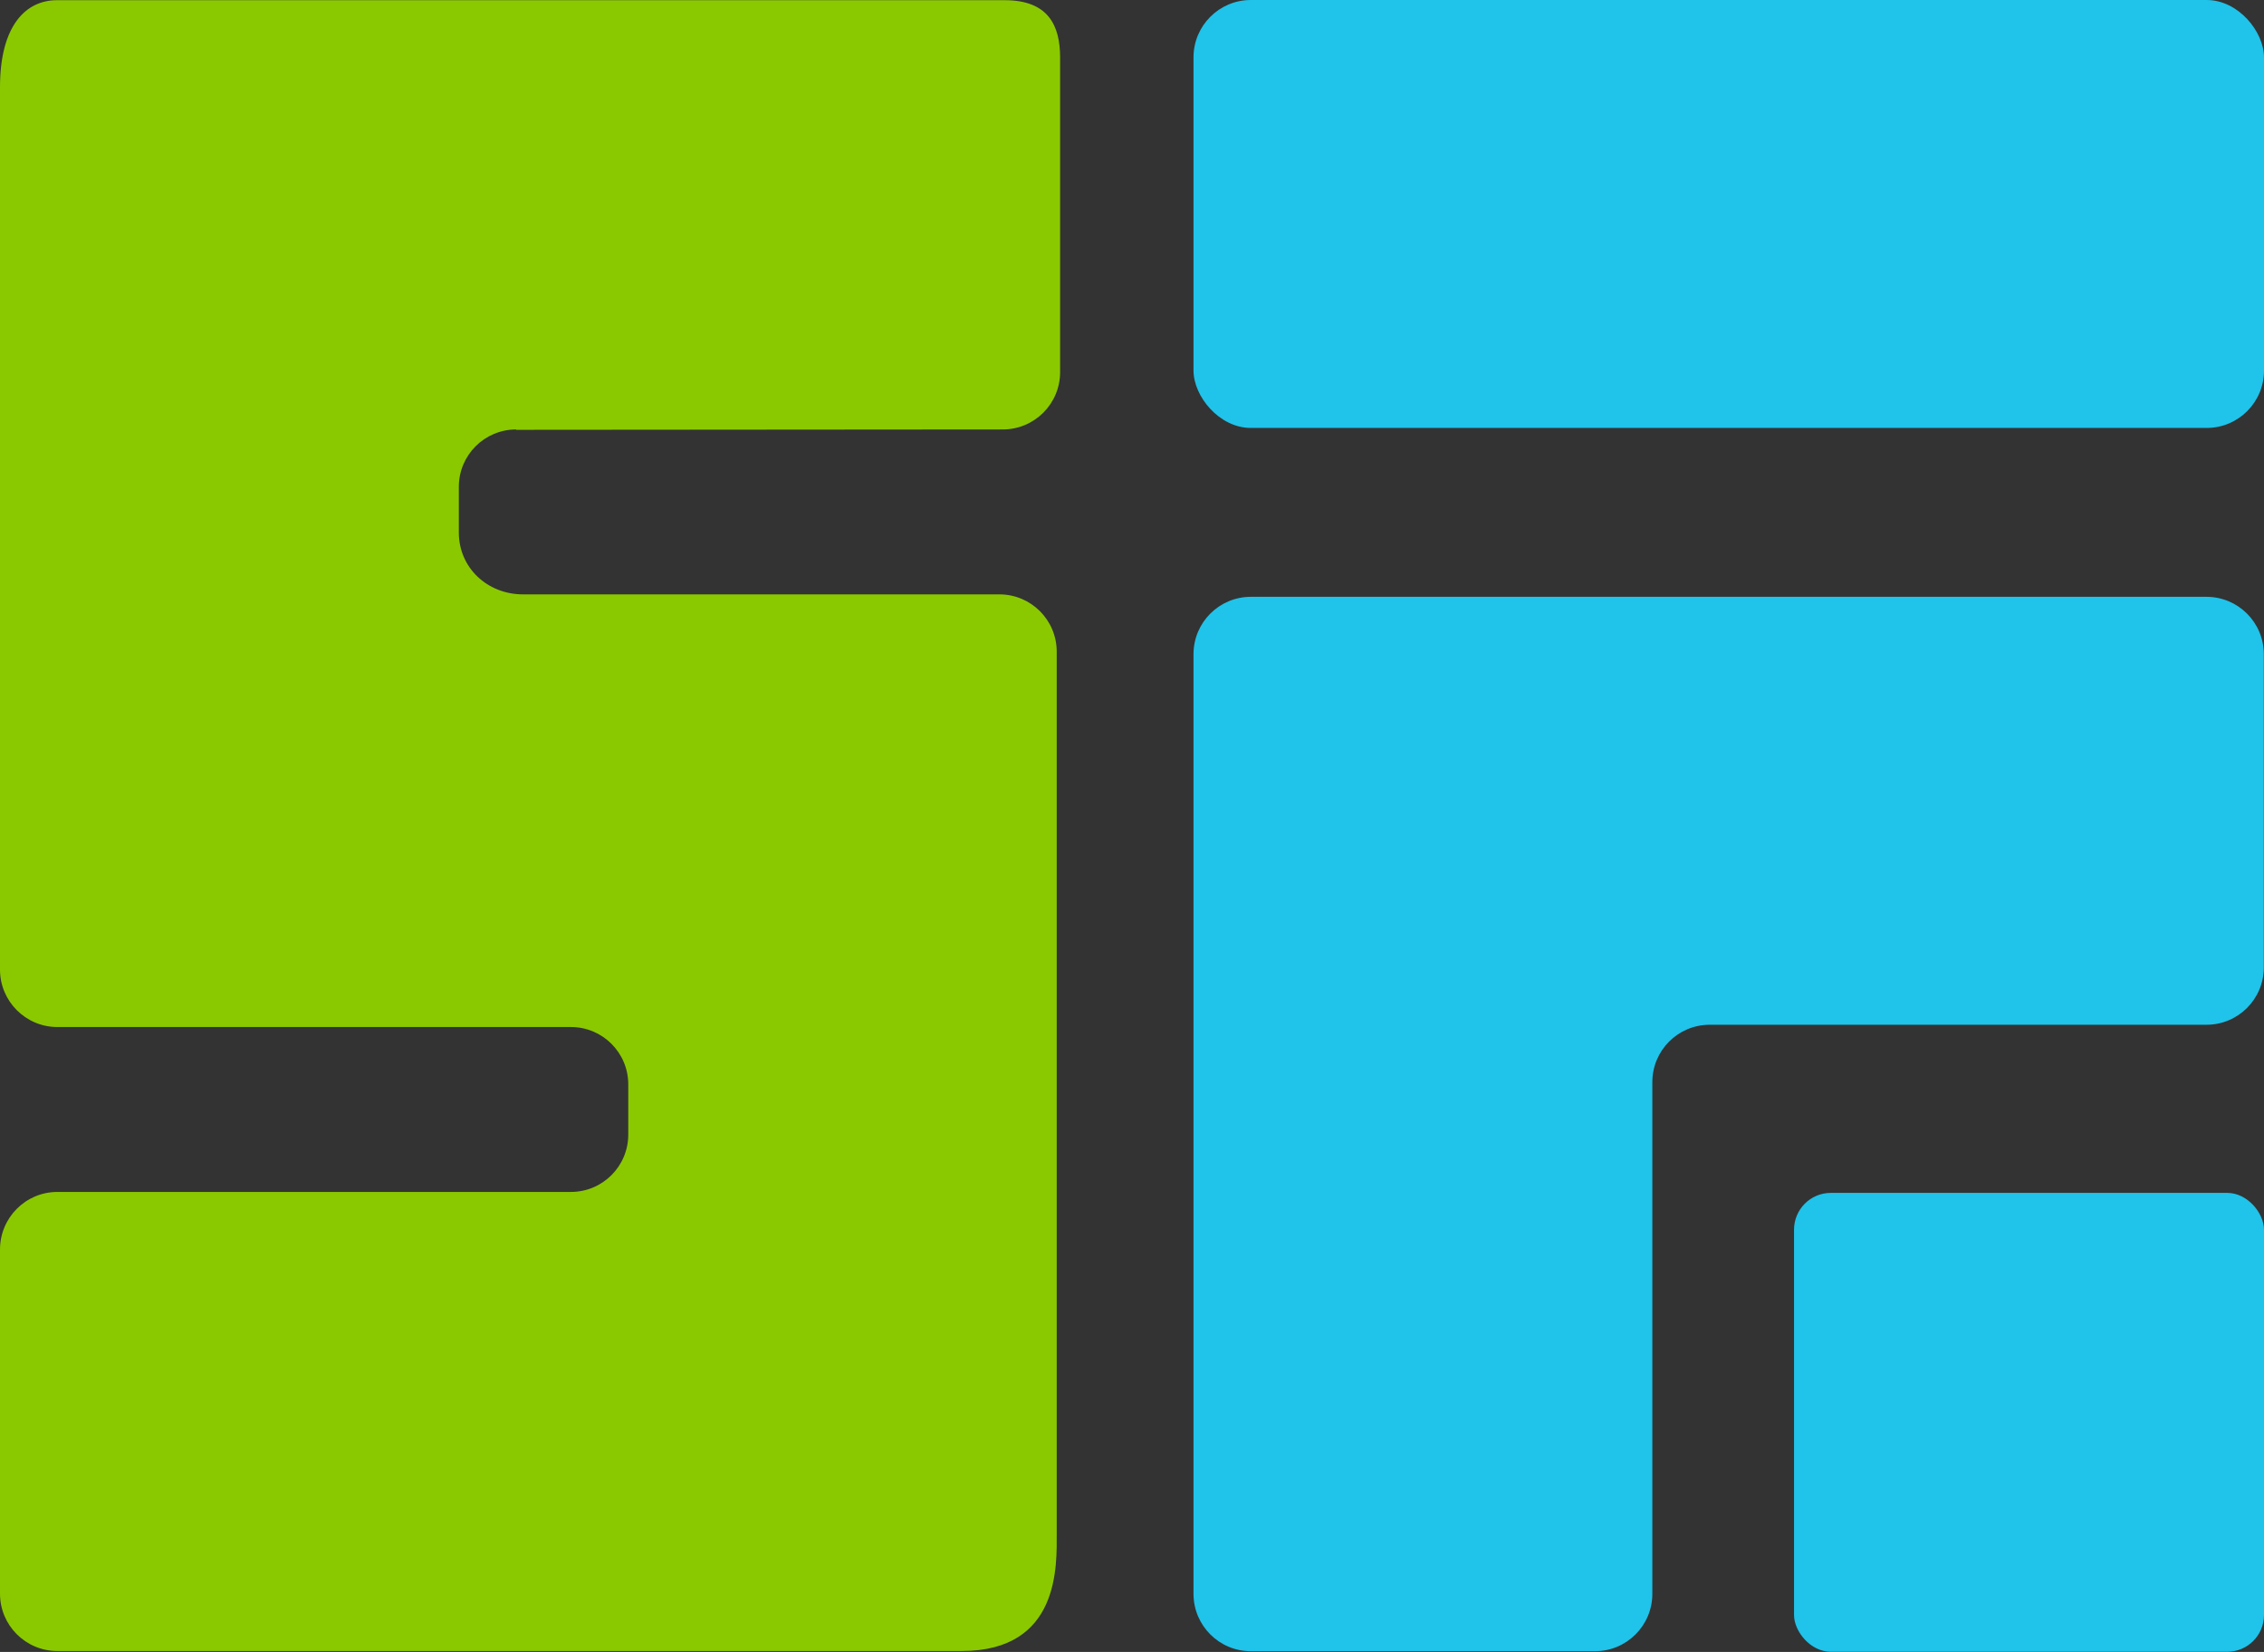
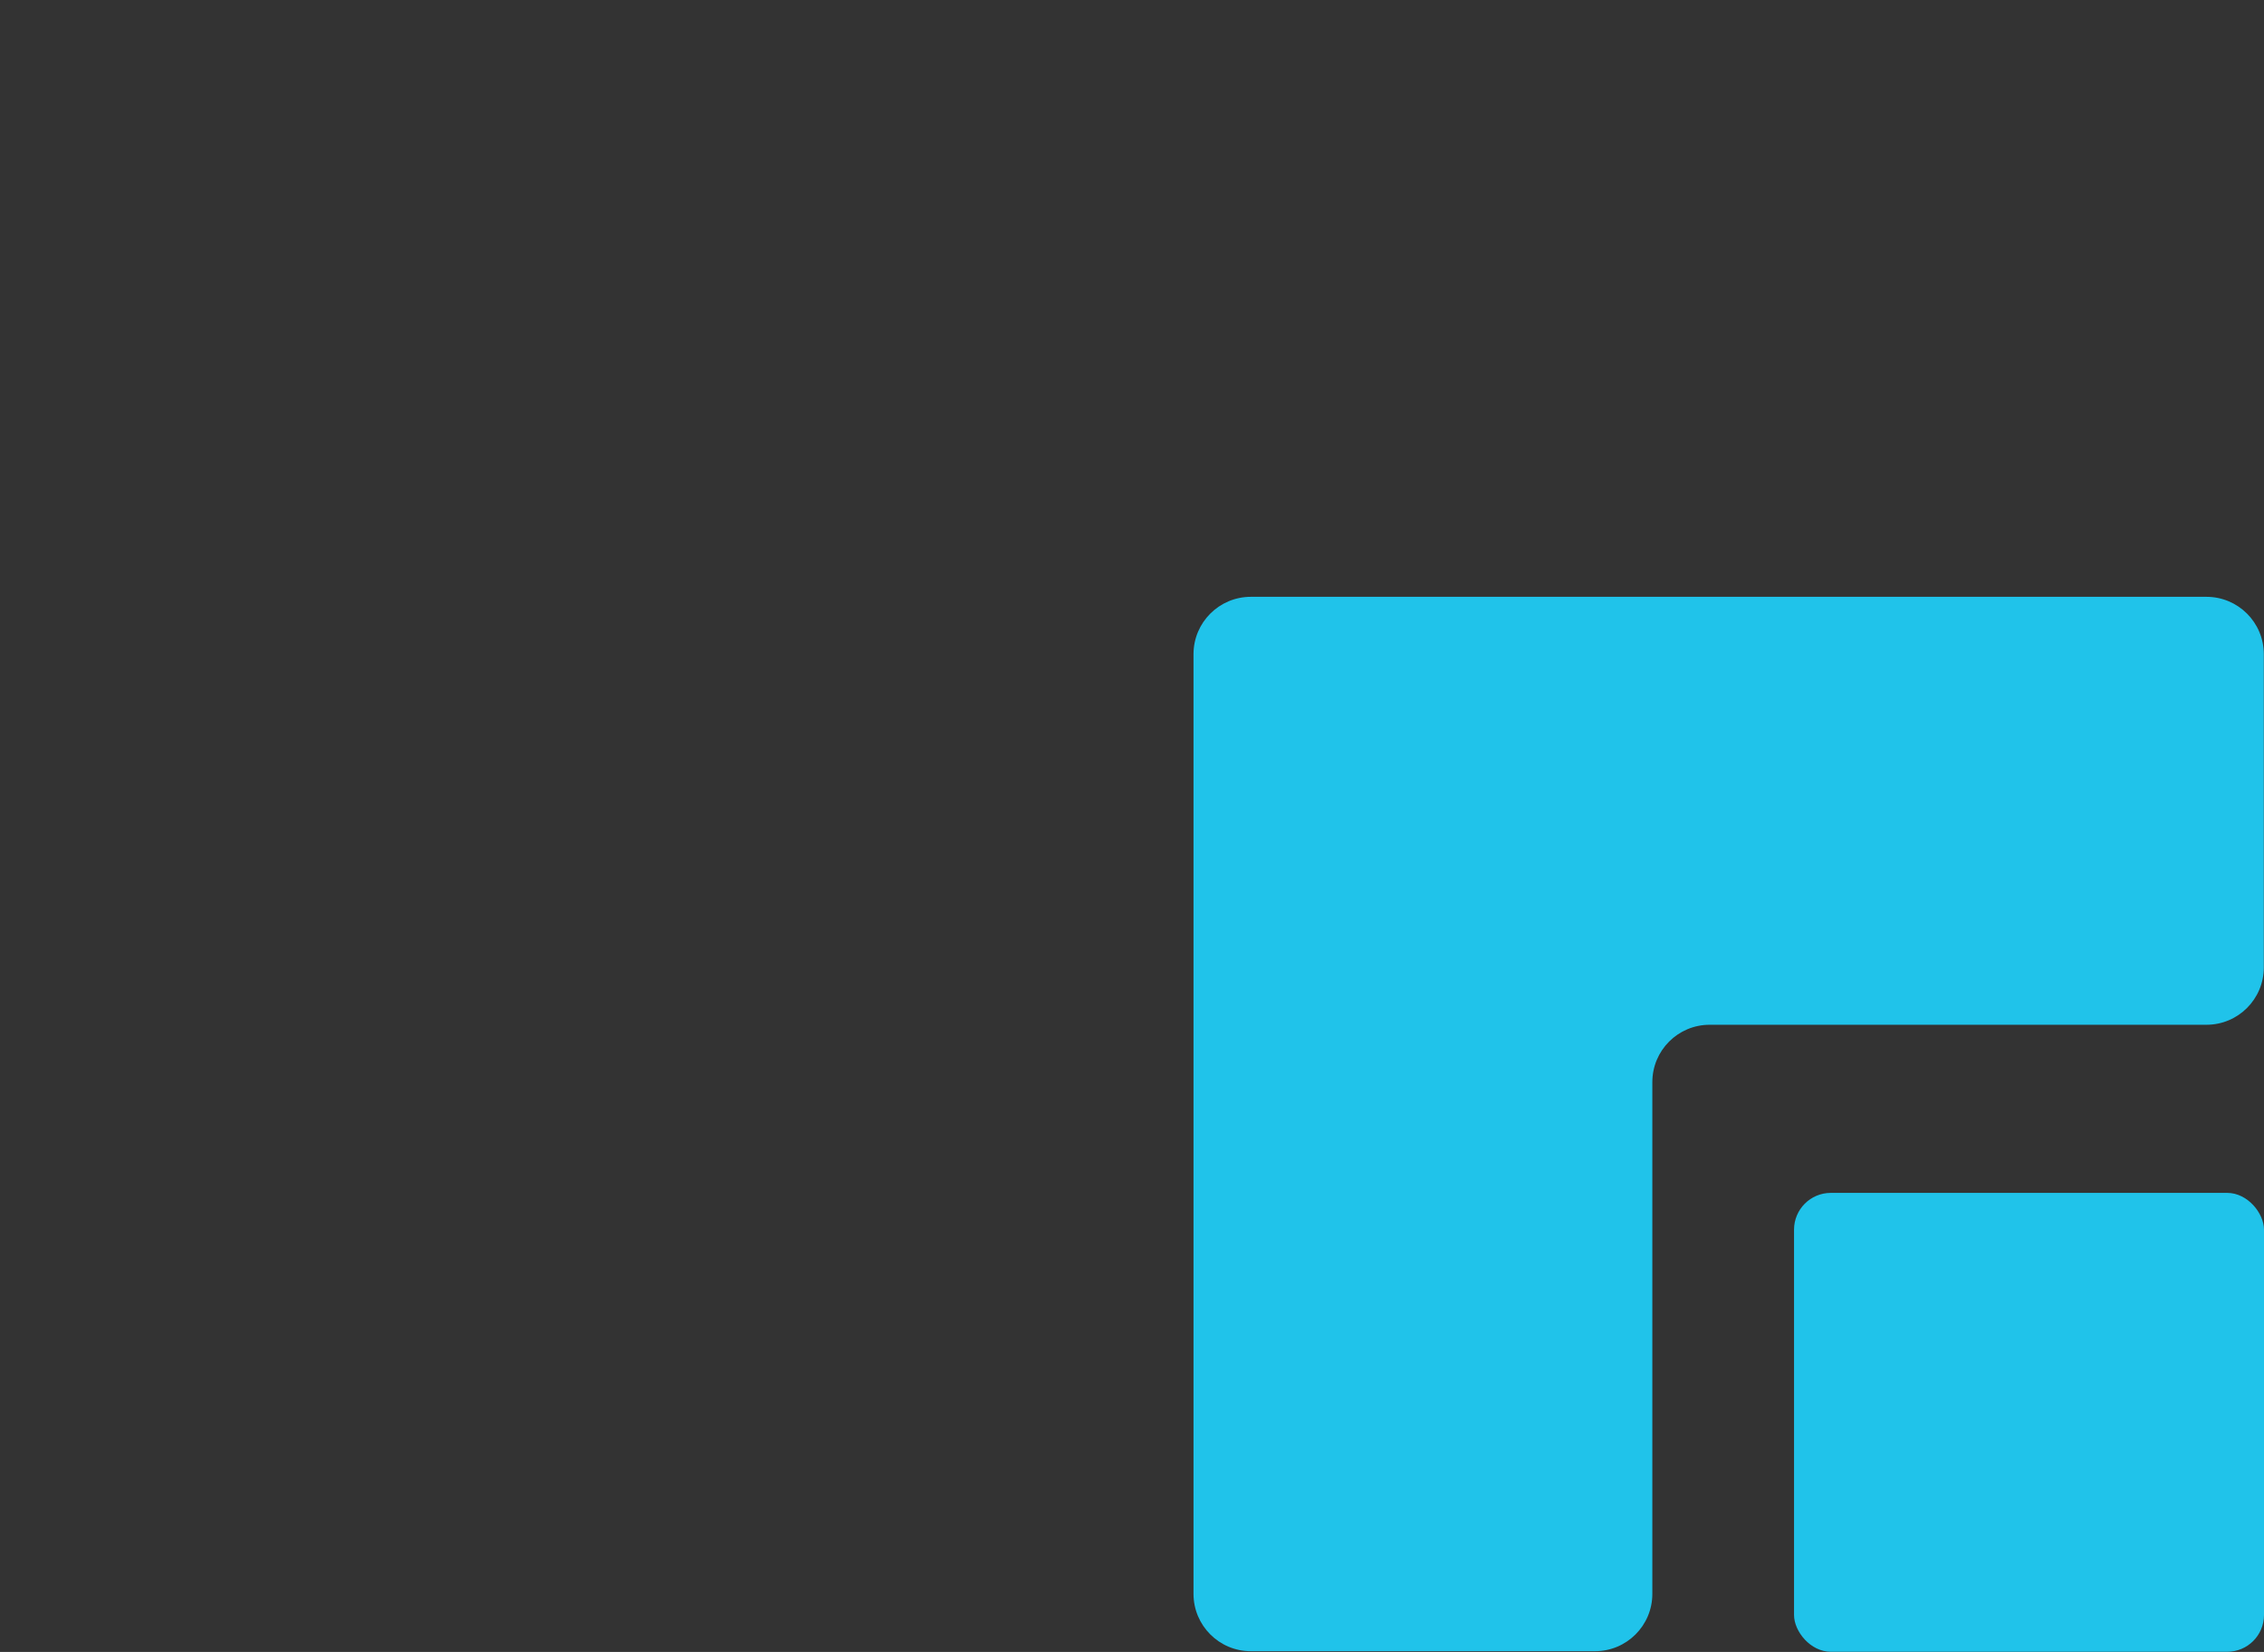
<svg xmlns="http://www.w3.org/2000/svg" id="Layer_1" viewBox="0 0 120 87.55">
  <rect x="0" y="0" width="120" height="87.55" fill="#333333" stroke="none" />
  <defs>
    <style>.cls-1{fill:#5dc100;}.cls-1,.cls-2,.cls-3,.cls-4{stroke-width:0px;}.cls-2{fill:#20c3ea;}.cls-3{fill:#fff;}.cls-4{fill:#8ac900;}</style>
  </defs>
-   <polygon class="cls-3" points="67.67 56.3 67.67 56.3 67.67 56.3 67.67 56.3" />
  <polygon class="cls-1" points="28.94 60.06 28.94 60.06 28.94 60.06 28.94 60.06" />
-   <path class="cls-4" d="M27.36,22.78l25.79-.02c1.68,0,3.04-1.36,3.04-3.04V3.05c0-1.68-.61-3.04-2.94-3.04H3.04C1.36,0,0,1.37,0,4.62v46.77c0,1.67,1.36,3.04,3.04,3.04h27.22c1.68,0,3.04,1.36,3.04,3.04v2.66c0,1.68-1.36,3.04-3.04,3.04H3.04c-1.68,0-3.04,1.37-3.04,3.05v.05s0,0,0,.01v18.18c0,1.68,1.36,3.04,3.04,3.04h18.24s0,0,0,0h29.69c5.24,0,5.04-4.57,5.04-6.25v-46.71c0-1.68-1.36-3.04-3.04-3.04h-25.25c-1.88,0-3.4-1.4-3.4-3.28v-2.42c0-1.68,1.36-3.04,3.04-3.04Z" />
-   <rect class="cls-2" x="63.26" y="0" width="56.74" height="22.68" rx="3.04" ry="3.04" />
  <path class="cls-2" d="M116.96,31.63h-50.66c-1.68,0-3.04,1.36-3.04,3.04v49.8c0,1.68,1.36,3.04,3.04,3.04h18.24c1.68,0,3.04-1.36,3.04-3.04v-21.53h0v-5.59c0-1.68,1.36-3.04,3.04-3.04h26.33c1.68,0,3.04-1.36,3.04-3.04v-16.6c0-1.68-1.36-3.04-3.04-3.04Z" />
  <rect class="cls-2" x="95.09" y="63.22" width="24.91" height="24.32" rx="1.95" ry="1.95" />
</svg>